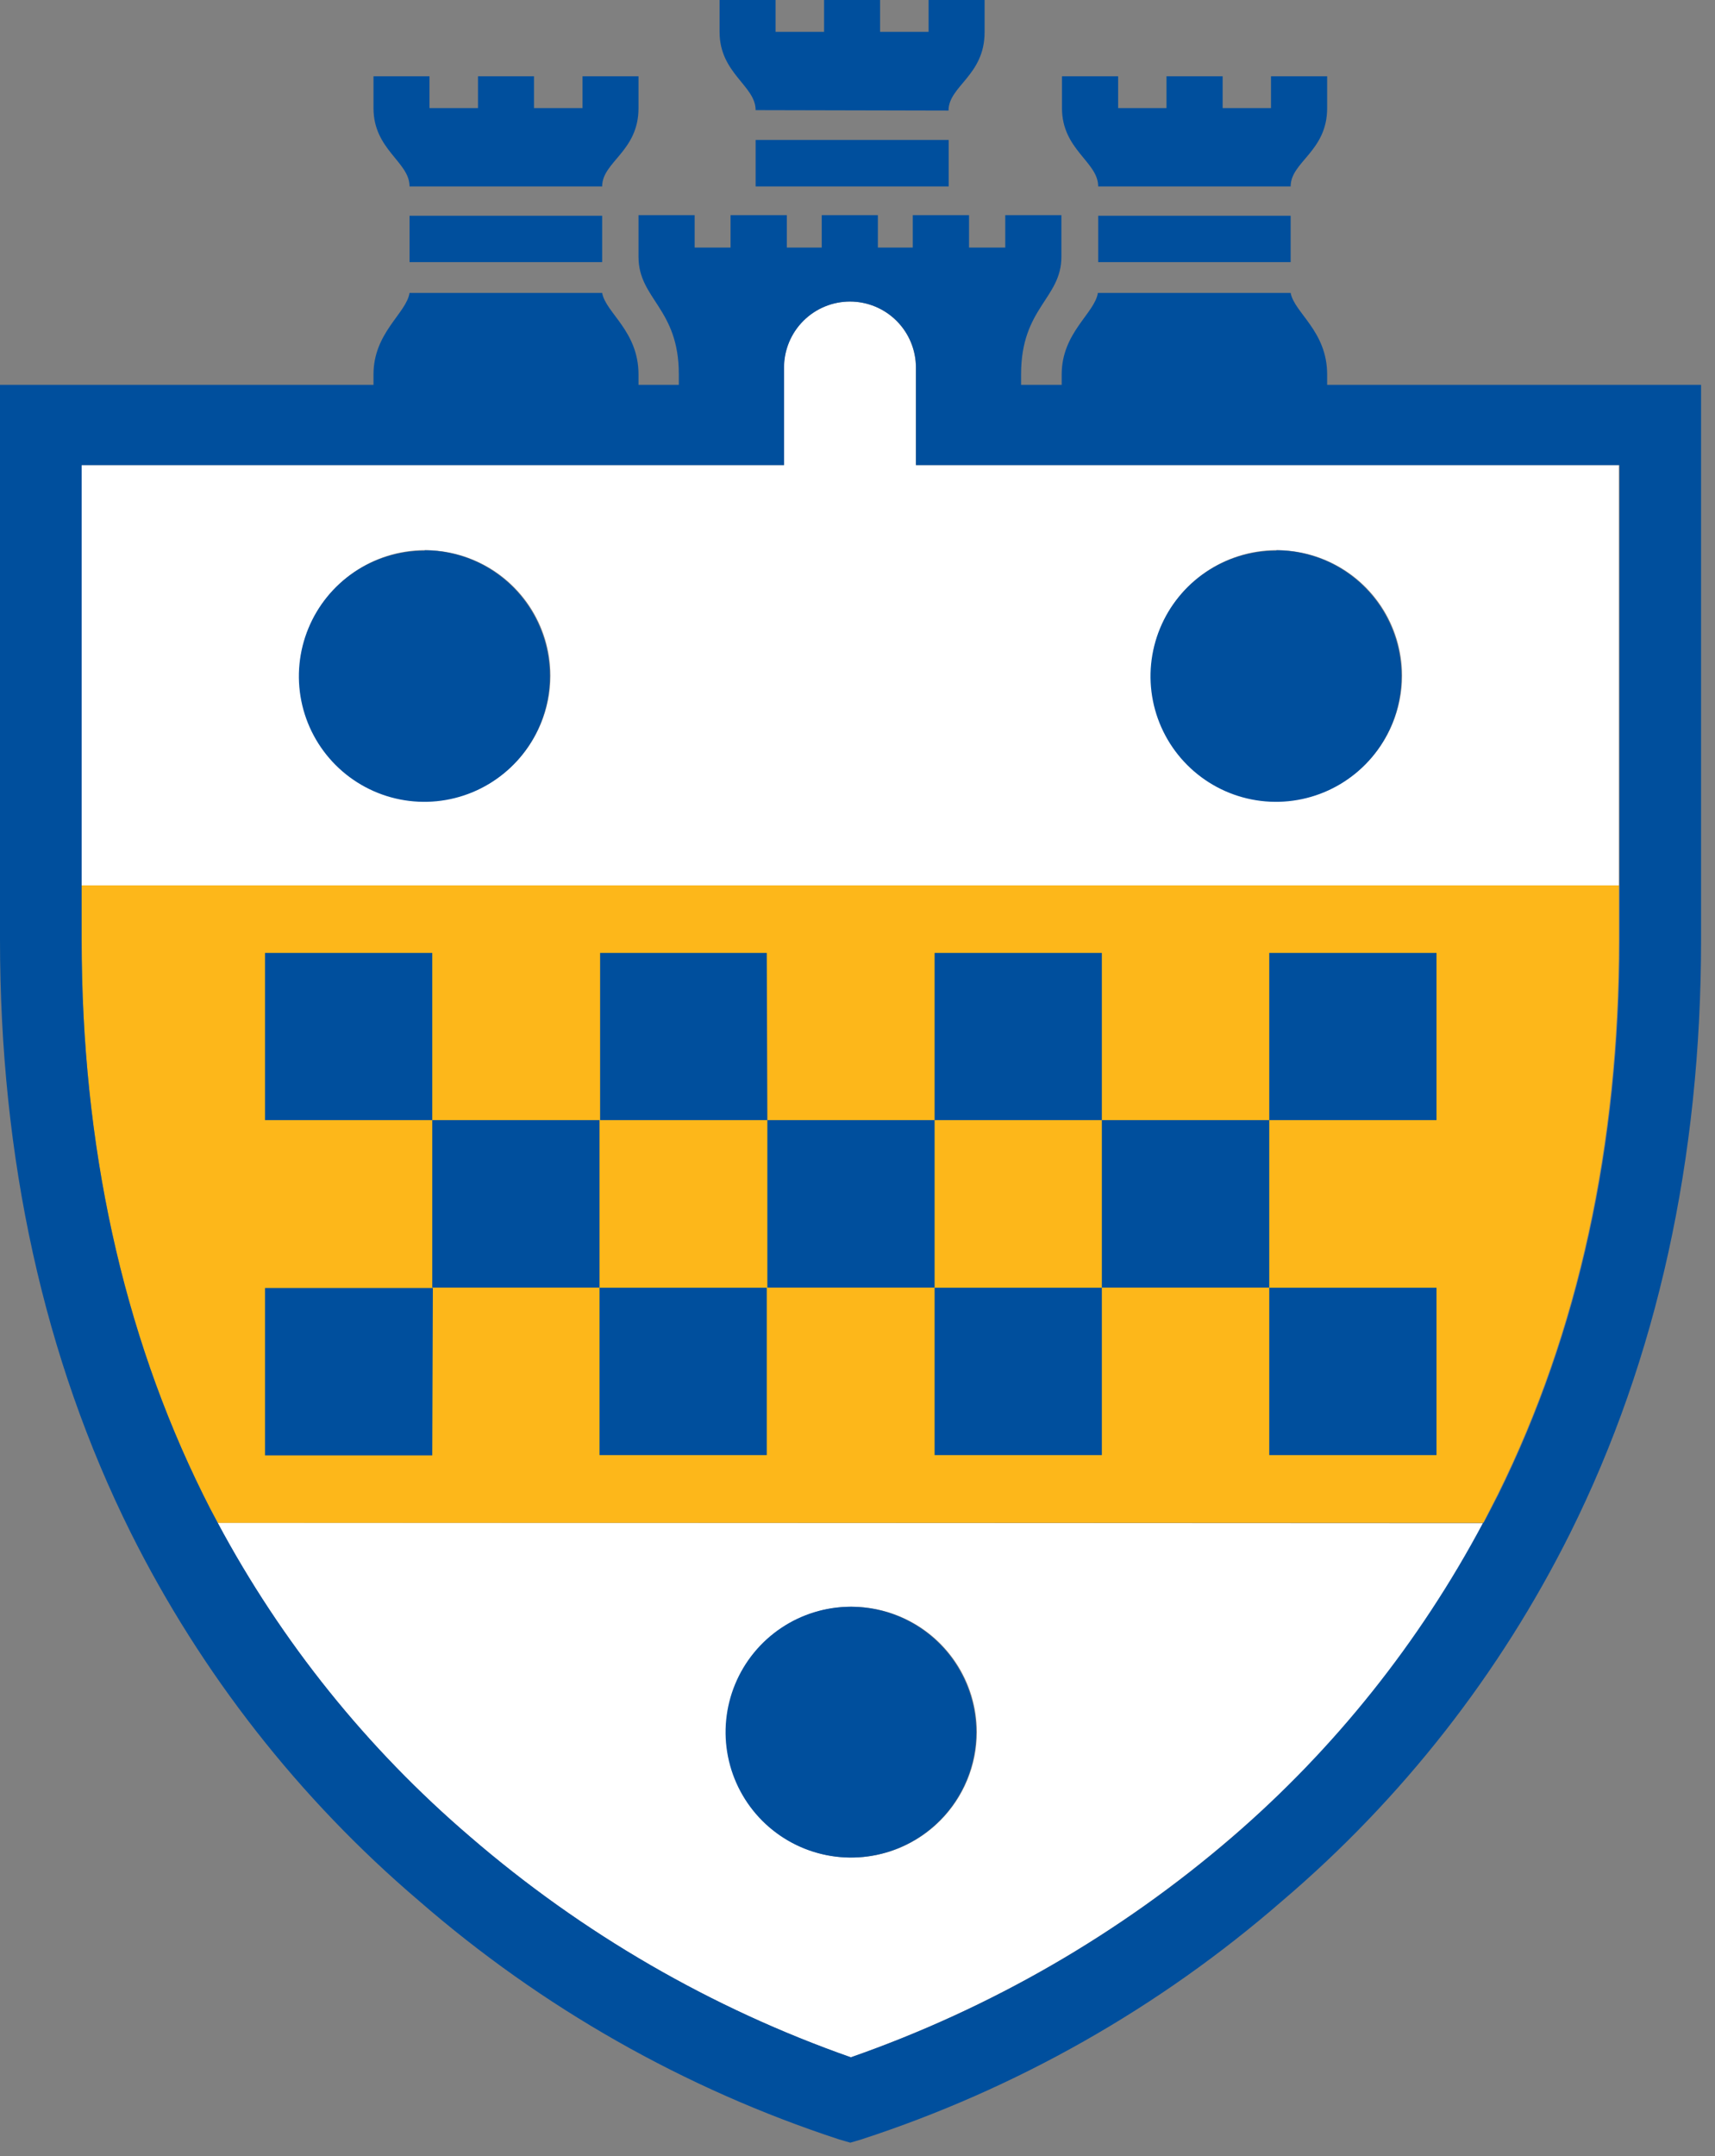
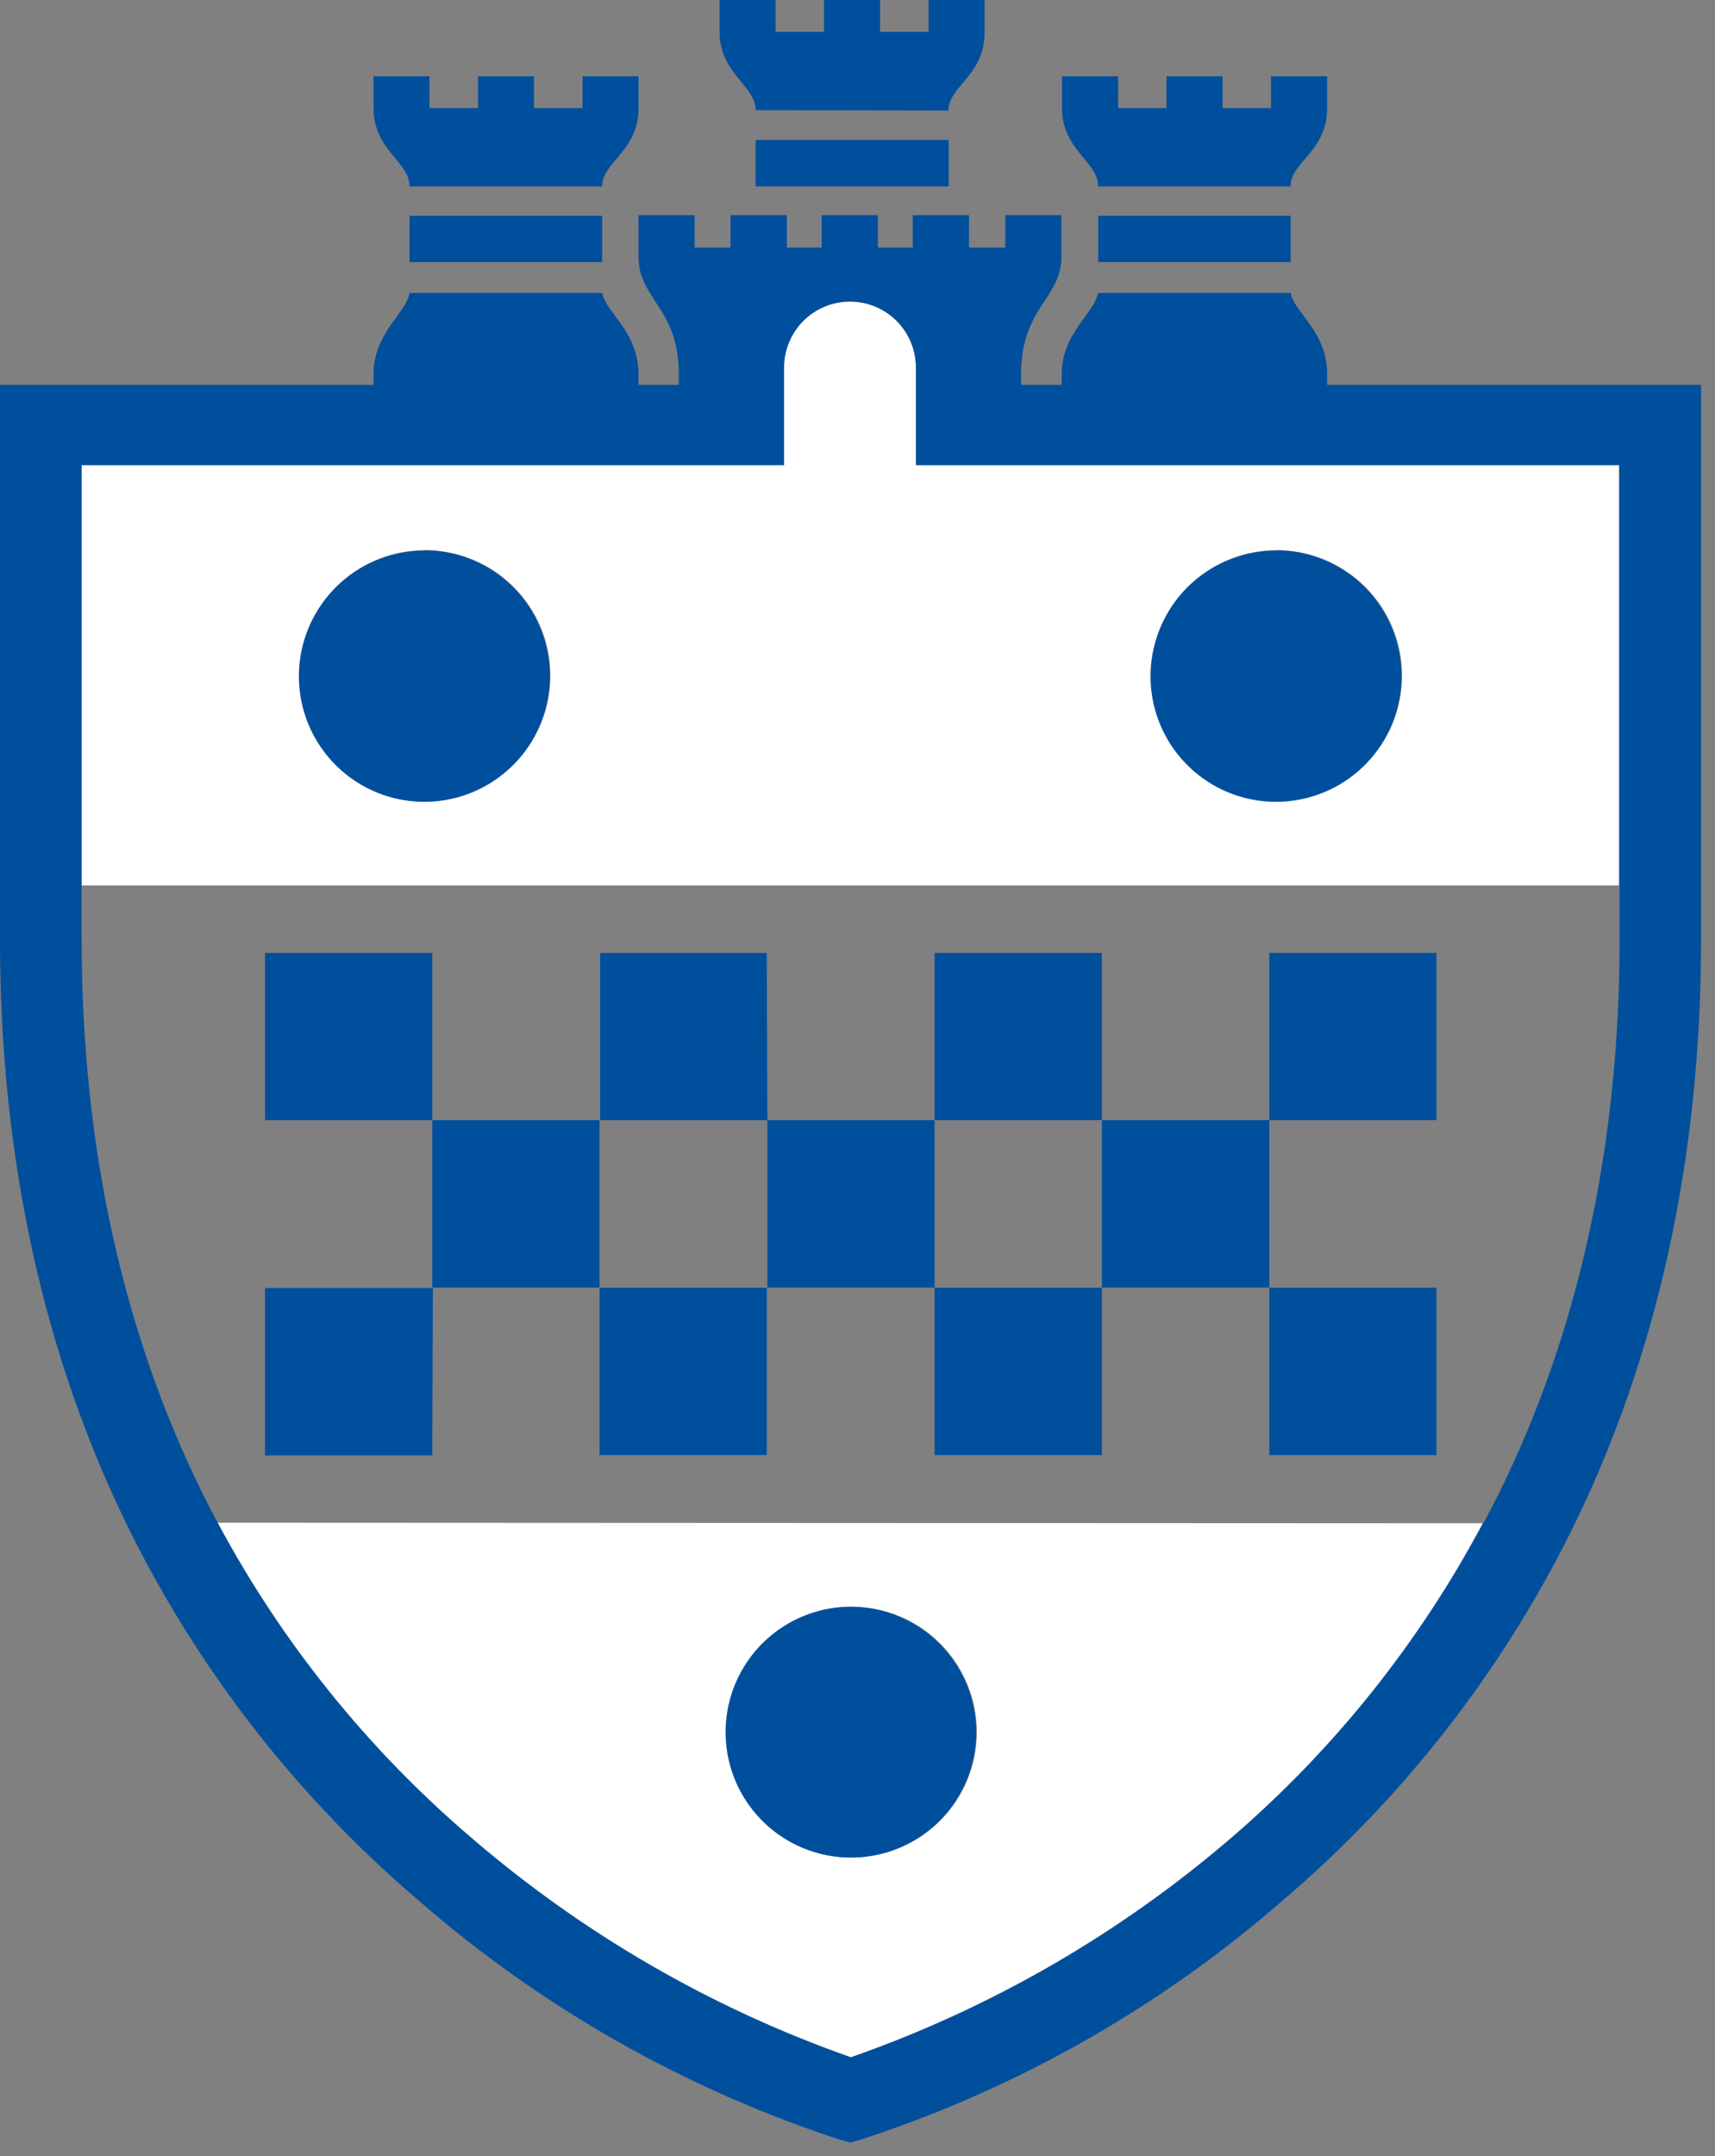
<svg xmlns="http://www.w3.org/2000/svg" width="117" height="147" viewBox="0 0 117 147" fill="none">
  <rect x="0" y="0" width="117" height="147" fill="#808080" stroke="none" />
  <path d="M14.84 103.82C19.196 111.956 25.029 119.21 32.04 125.21C39.688 131.814 48.507 136.922 58.04 140.27C67.569 136.941 76.388 131.853 84.04 125.27C91.05 119.26 96.882 112 101.24 103.86L14.84 103.82ZM58.09 126.65C56.399 126.65 54.746 126.149 53.34 125.209C51.934 124.27 50.838 122.934 50.191 121.372C49.544 119.81 49.375 118.091 49.705 116.432C50.035 114.773 50.849 113.25 52.045 112.054C53.24 110.859 54.764 110.044 56.422 109.714C58.081 109.384 59.8 109.554 61.362 110.201C62.925 110.848 64.26 111.944 65.199 113.35C66.139 114.756 66.64 116.409 66.64 118.1C66.638 120.367 65.736 122.54 64.133 124.143C62.53 125.746 60.357 126.647 58.09 126.65ZM62.48 31.71V25.06C62.48 23.867 62.006 22.722 61.162 21.878C60.318 21.034 59.174 20.56 57.98 20.56C56.787 20.56 55.642 21.034 54.798 21.878C53.954 22.722 53.48 23.867 53.48 25.06V31.71H5.57V60.37H110.44V31.71H62.48ZM28.99 54.63C27.297 54.63 25.642 54.128 24.235 53.187C22.827 52.247 21.73 50.91 21.082 49.346C20.434 47.782 20.265 46.061 20.595 44.4C20.925 42.74 21.74 41.214 22.938 40.017C24.135 38.82 25.66 38.005 27.32 37.675C28.981 37.344 30.702 37.514 32.266 38.162C33.83 38.809 35.167 39.907 36.108 41.314C37.048 42.722 37.55 44.377 37.55 46.07C37.548 48.34 36.645 50.515 35.04 52.12C33.435 53.725 31.26 54.627 28.99 54.63V54.63ZM87.09 54.63C85.397 54.63 83.742 54.128 82.335 53.187C80.927 52.247 79.83 50.91 79.182 49.346C78.534 47.782 78.365 46.061 78.695 44.4C79.025 42.74 79.84 41.214 81.037 40.017C82.235 38.82 83.76 38.005 85.42 37.675C87.081 37.344 88.802 37.514 90.366 38.162C91.93 38.809 93.267 39.907 94.208 41.314C95.148 42.722 95.65 44.377 95.65 46.07C95.648 48.34 94.745 50.515 93.14 52.12C91.535 53.725 89.36 54.627 87.09 54.63V54.63Z" fill="white" />
-   <path d="M102.17 101.9C107.66 90.82 110.44 78.08 110.44 64.06V60.37H5.57V64.07C5.57 78.07 8.36 90.81 13.85 101.9C14.17 102.55 14.5 103.19 14.85 103.83H101.19C101.52 103.18 101.84 102.55 102.17 101.9Z" fill="#FDB71A" />
  <path d="M51.55 9.54H64.72V12.71H51.55V9.54ZM64.71 7.54C64.71 5.86 67.17 5.16 67.17 2.2V0H63.35V2.17H60.04V0H56.22V2.17H52.91V0H49.09V2.17C49.09 5.02 51.55 5.83 51.55 7.51L64.71 7.54ZM27.94 17.87H41.08V14.71H27.94V17.87ZM41.08 12.71C41.08 11.03 43.56 10.33 43.56 7.37V5.2H39.74V7.37H36.43V5.2H32.61V7.37H29.3V5.2H25.48V7.37C25.48 10.22 27.94 11.03 27.94 12.71H41.08ZM74.92 17.87H88.05V14.71H74.92V17.87ZM88.05 12.71C88.05 11.03 90.54 10.33 90.54 7.37V5.2H86.71V7.37H83.41V5.2H79.58V7.37H76.28V5.2H72.45V7.37C72.45 10.22 74.92 11.03 74.92 12.71H88.05ZM116.05 26.24V64.06C116.05 79.01 113.05 92.62 107.13 104.51C102.337 114.117 95.649 122.655 87.47 129.61C79.086 136.899 69.323 142.429 58.76 145.87L58.01 146.09L57.25 145.87C46.703 142.415 36.955 136.883 28.58 129.6C20.406 122.64 13.719 114.103 8.92 104.5C3 92.61 0 79 0 64.06V26.24H25.48V25.53C25.48 22.68 27.72 21.37 27.94 19.97H41.08C41.32 21.33 43.56 22.57 43.56 25.53V26.24H46.31V25.51C46.31 21.01 43.56 20.4 43.56 17.51V14.67H47.39V16.88H49.84V14.67H53.68V16.88H56.06V14.67H59.89V16.88H62.27V14.67H66.11V16.88H68.58V14.67H72.41V17.51C72.41 20.36 69.66 20.97 69.66 25.51V26.24H72.43V25.53C72.43 22.68 74.68 21.37 74.9 19.97H88.05C88.3 21.33 90.54 22.57 90.54 25.53V26.24H116.05ZM101.22 103.82C101.56 103.18 101.89 102.55 102.22 101.9C107.71 90.82 110.49 78.08 110.49 64.06V31.71H62.49V25.06C62.49 23.866 62.016 22.722 61.172 21.878C60.328 21.034 59.184 20.56 57.99 20.56C56.797 20.56 55.652 21.034 54.808 21.878C53.964 22.722 53.49 23.866 53.49 25.06V31.71H5.57V64.06C5.57 78.06 8.36 90.8 13.85 101.89C14.17 102.54 14.5 103.18 14.85 103.82C19.205 111.956 25.038 119.21 32.05 125.21C39.697 131.814 48.517 136.922 58.05 140.27C67.579 136.941 76.398 131.853 84.05 125.27C91.038 119.242 96.847 111.969 101.18 103.82H101.22ZM29.53 87.82H18.08V99.23H29.49L29.53 87.82ZM40.9 76.37H29.49V87.79H40.9V76.37ZM29.49 64.97H18.08V76.37H29.49V64.97ZM98 87.8H86.59V99.21H98V87.8ZM98 64.97H86.59V76.37H98V64.97ZM75.17 64.97H63.76V76.37H75.17V64.97ZM63.76 76.37H52.35V87.79H63.76V76.37ZM86.59 76.37H75.17V87.79H86.59V76.37ZM75.17 87.8H63.76V99.21H75.17V87.8ZM52.31 87.8H40.9V99.21H52.31V87.8ZM52.31 64.97H40.94V76.37H52.35L52.31 64.97ZM58.05 109.55C56.359 109.55 54.706 110.051 53.3 110.991C51.894 111.93 50.798 113.266 50.151 114.828C49.504 116.39 49.334 118.109 49.664 119.768C49.994 121.427 50.809 122.95 52.004 124.146C53.2 125.341 54.723 126.156 56.382 126.486C58.041 126.816 59.76 126.646 61.322 125.999C62.884 125.352 64.22 124.256 65.159 122.85C66.099 121.444 66.6 119.791 66.6 118.1C66.595 115.841 65.698 113.675 64.104 112.074C62.511 110.473 60.349 109.566 58.09 109.55H58.05ZM28.95 37.55C27.257 37.55 25.601 38.052 24.193 38.993C22.785 39.934 21.688 41.272 21.041 42.837C20.393 44.401 20.224 46.123 20.555 47.784C20.886 49.444 21.703 50.97 22.901 52.166C24.099 53.363 25.625 54.178 27.286 54.507C28.947 54.836 30.669 54.665 32.233 54.016C33.797 53.366 35.133 52.267 36.072 50.858C37.012 49.449 37.512 47.793 37.51 46.1C37.513 43.834 36.618 41.659 35.021 40.051C33.425 38.443 31.256 37.533 28.99 37.52L28.95 37.55ZM87.05 37.55C85.357 37.55 83.701 38.052 82.293 38.993C80.885 39.934 79.788 41.272 79.141 42.837C78.493 44.401 78.324 46.123 78.655 47.784C78.986 49.444 79.803 50.97 81.001 52.166C82.199 53.363 83.725 54.178 85.386 54.507C87.047 54.836 88.769 54.665 90.333 54.016C91.897 53.366 93.233 52.267 94.172 50.858C95.112 49.449 95.612 47.793 95.61 46.1C95.613 43.834 94.718 41.659 93.121 40.051C91.525 38.443 89.356 37.533 87.09 37.52L87.05 37.55Z" fill="#004F9D" />
</svg>